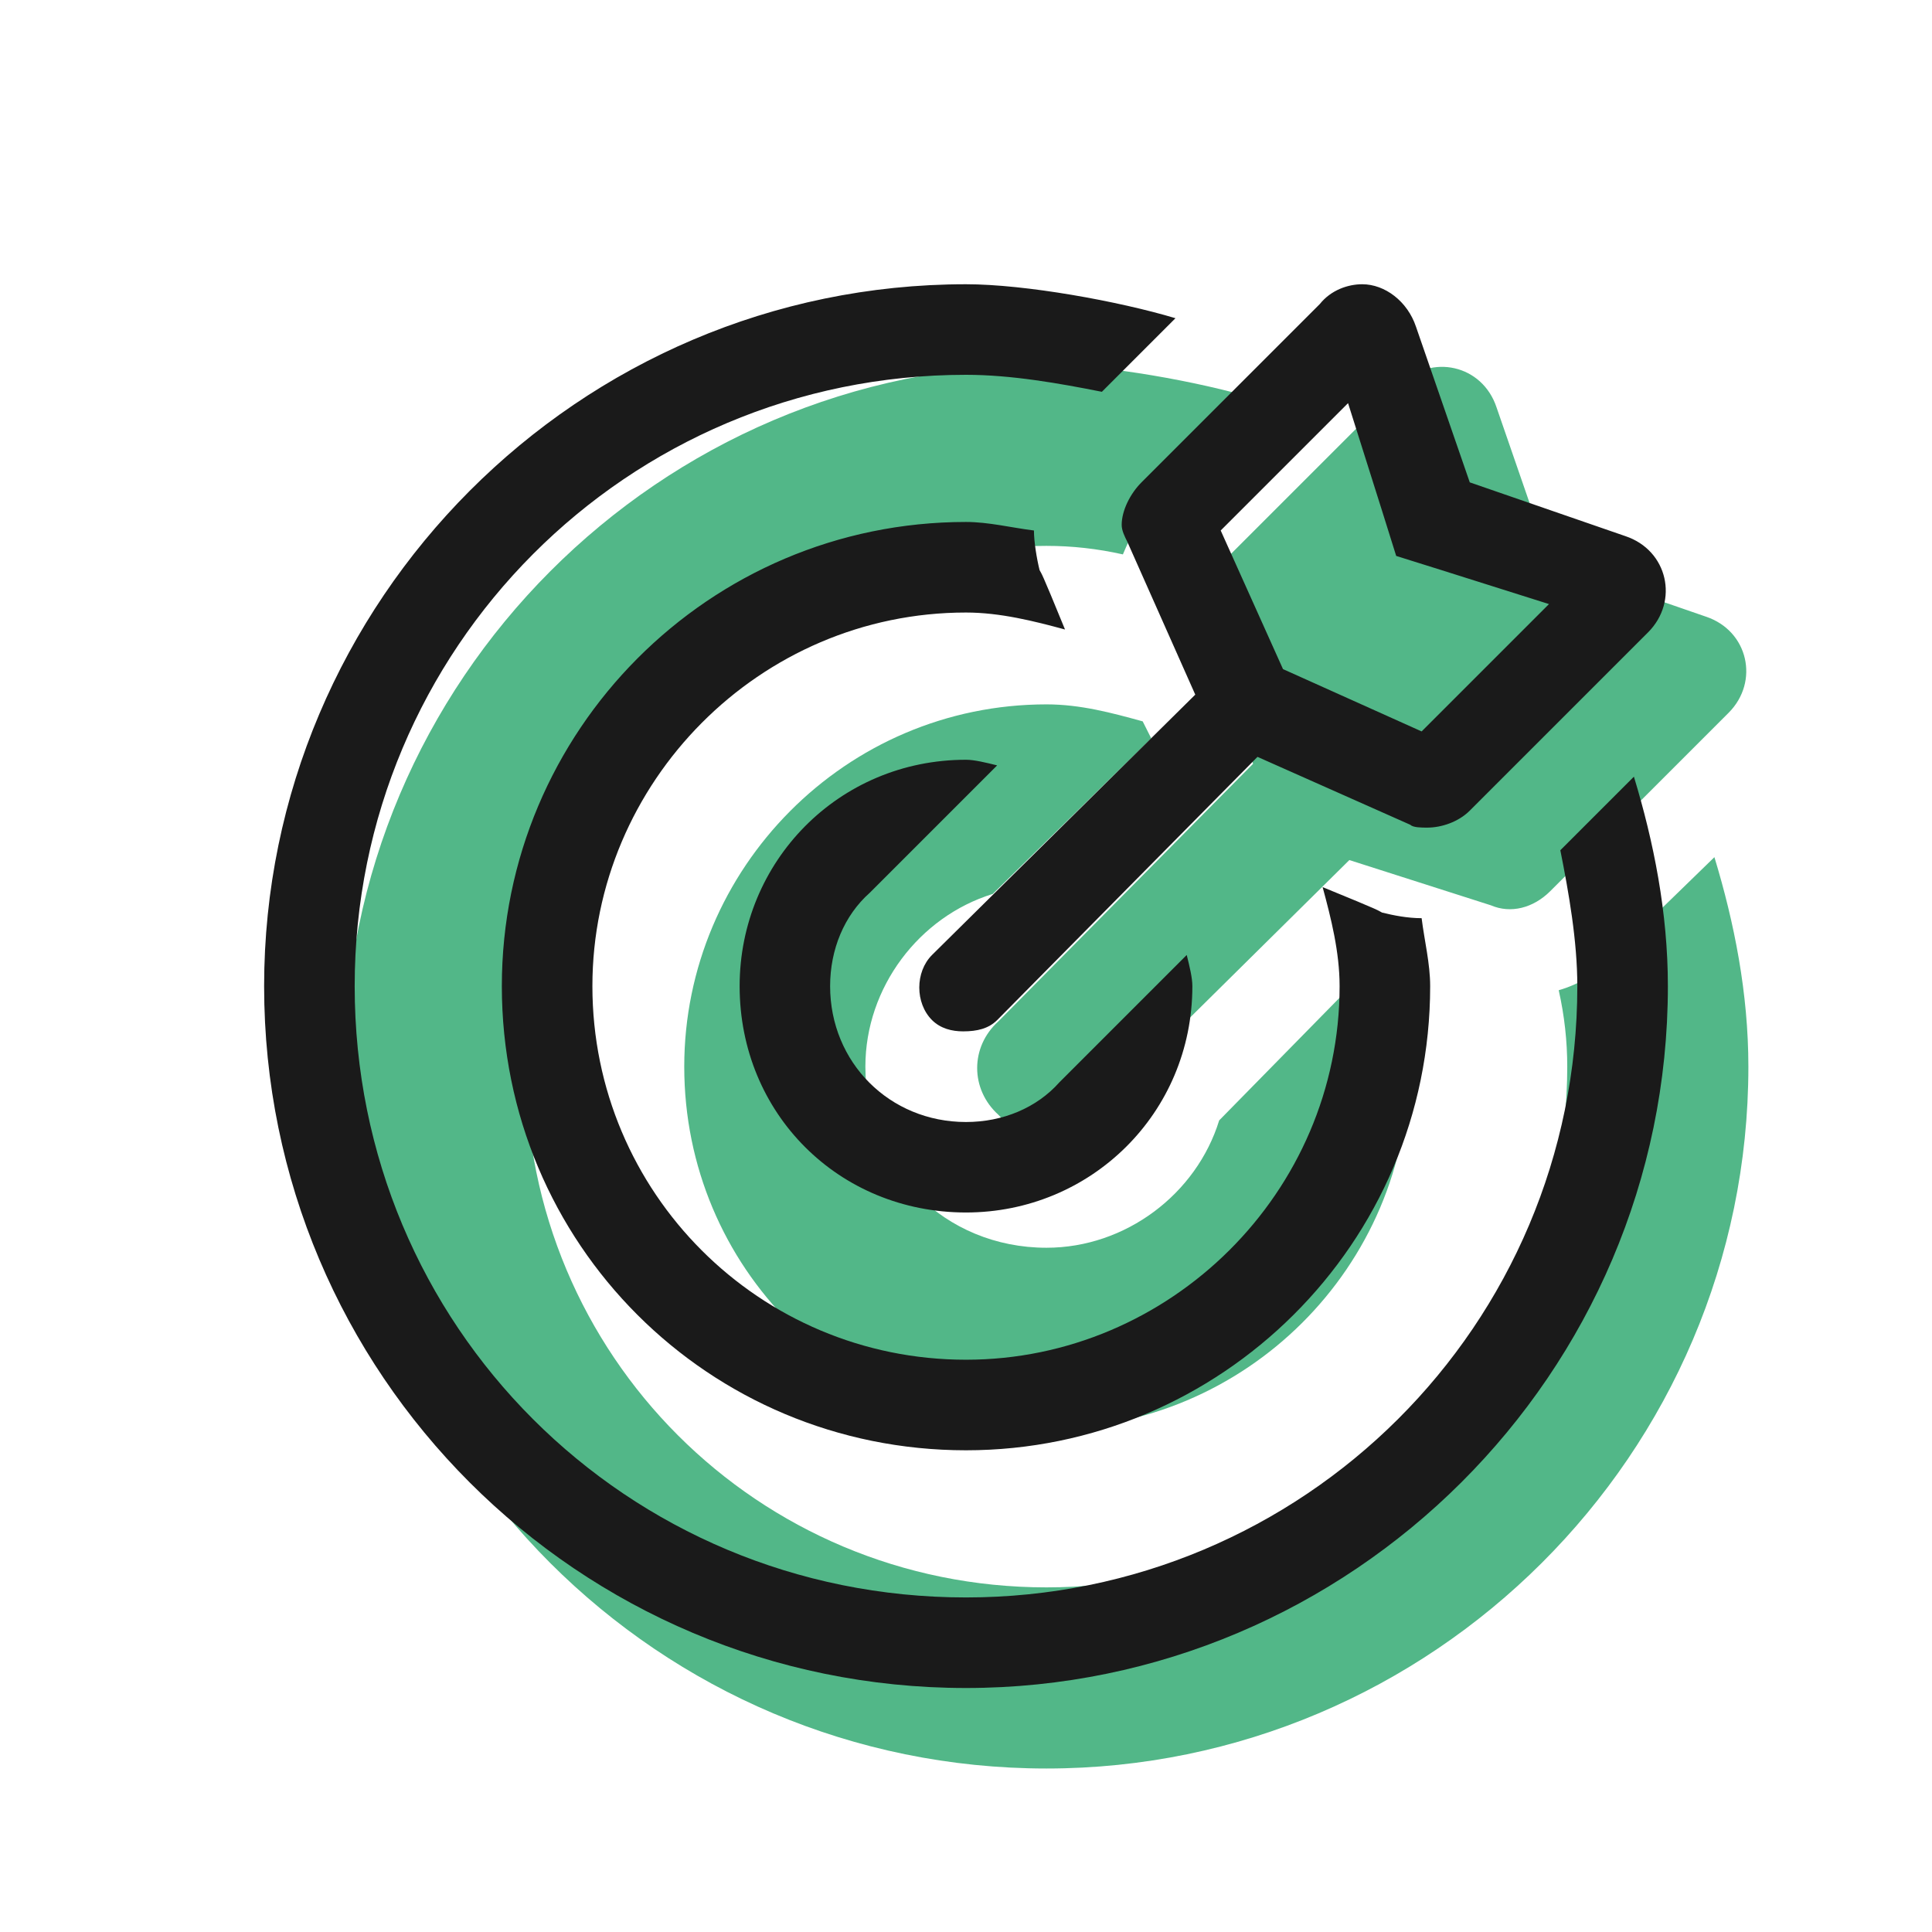
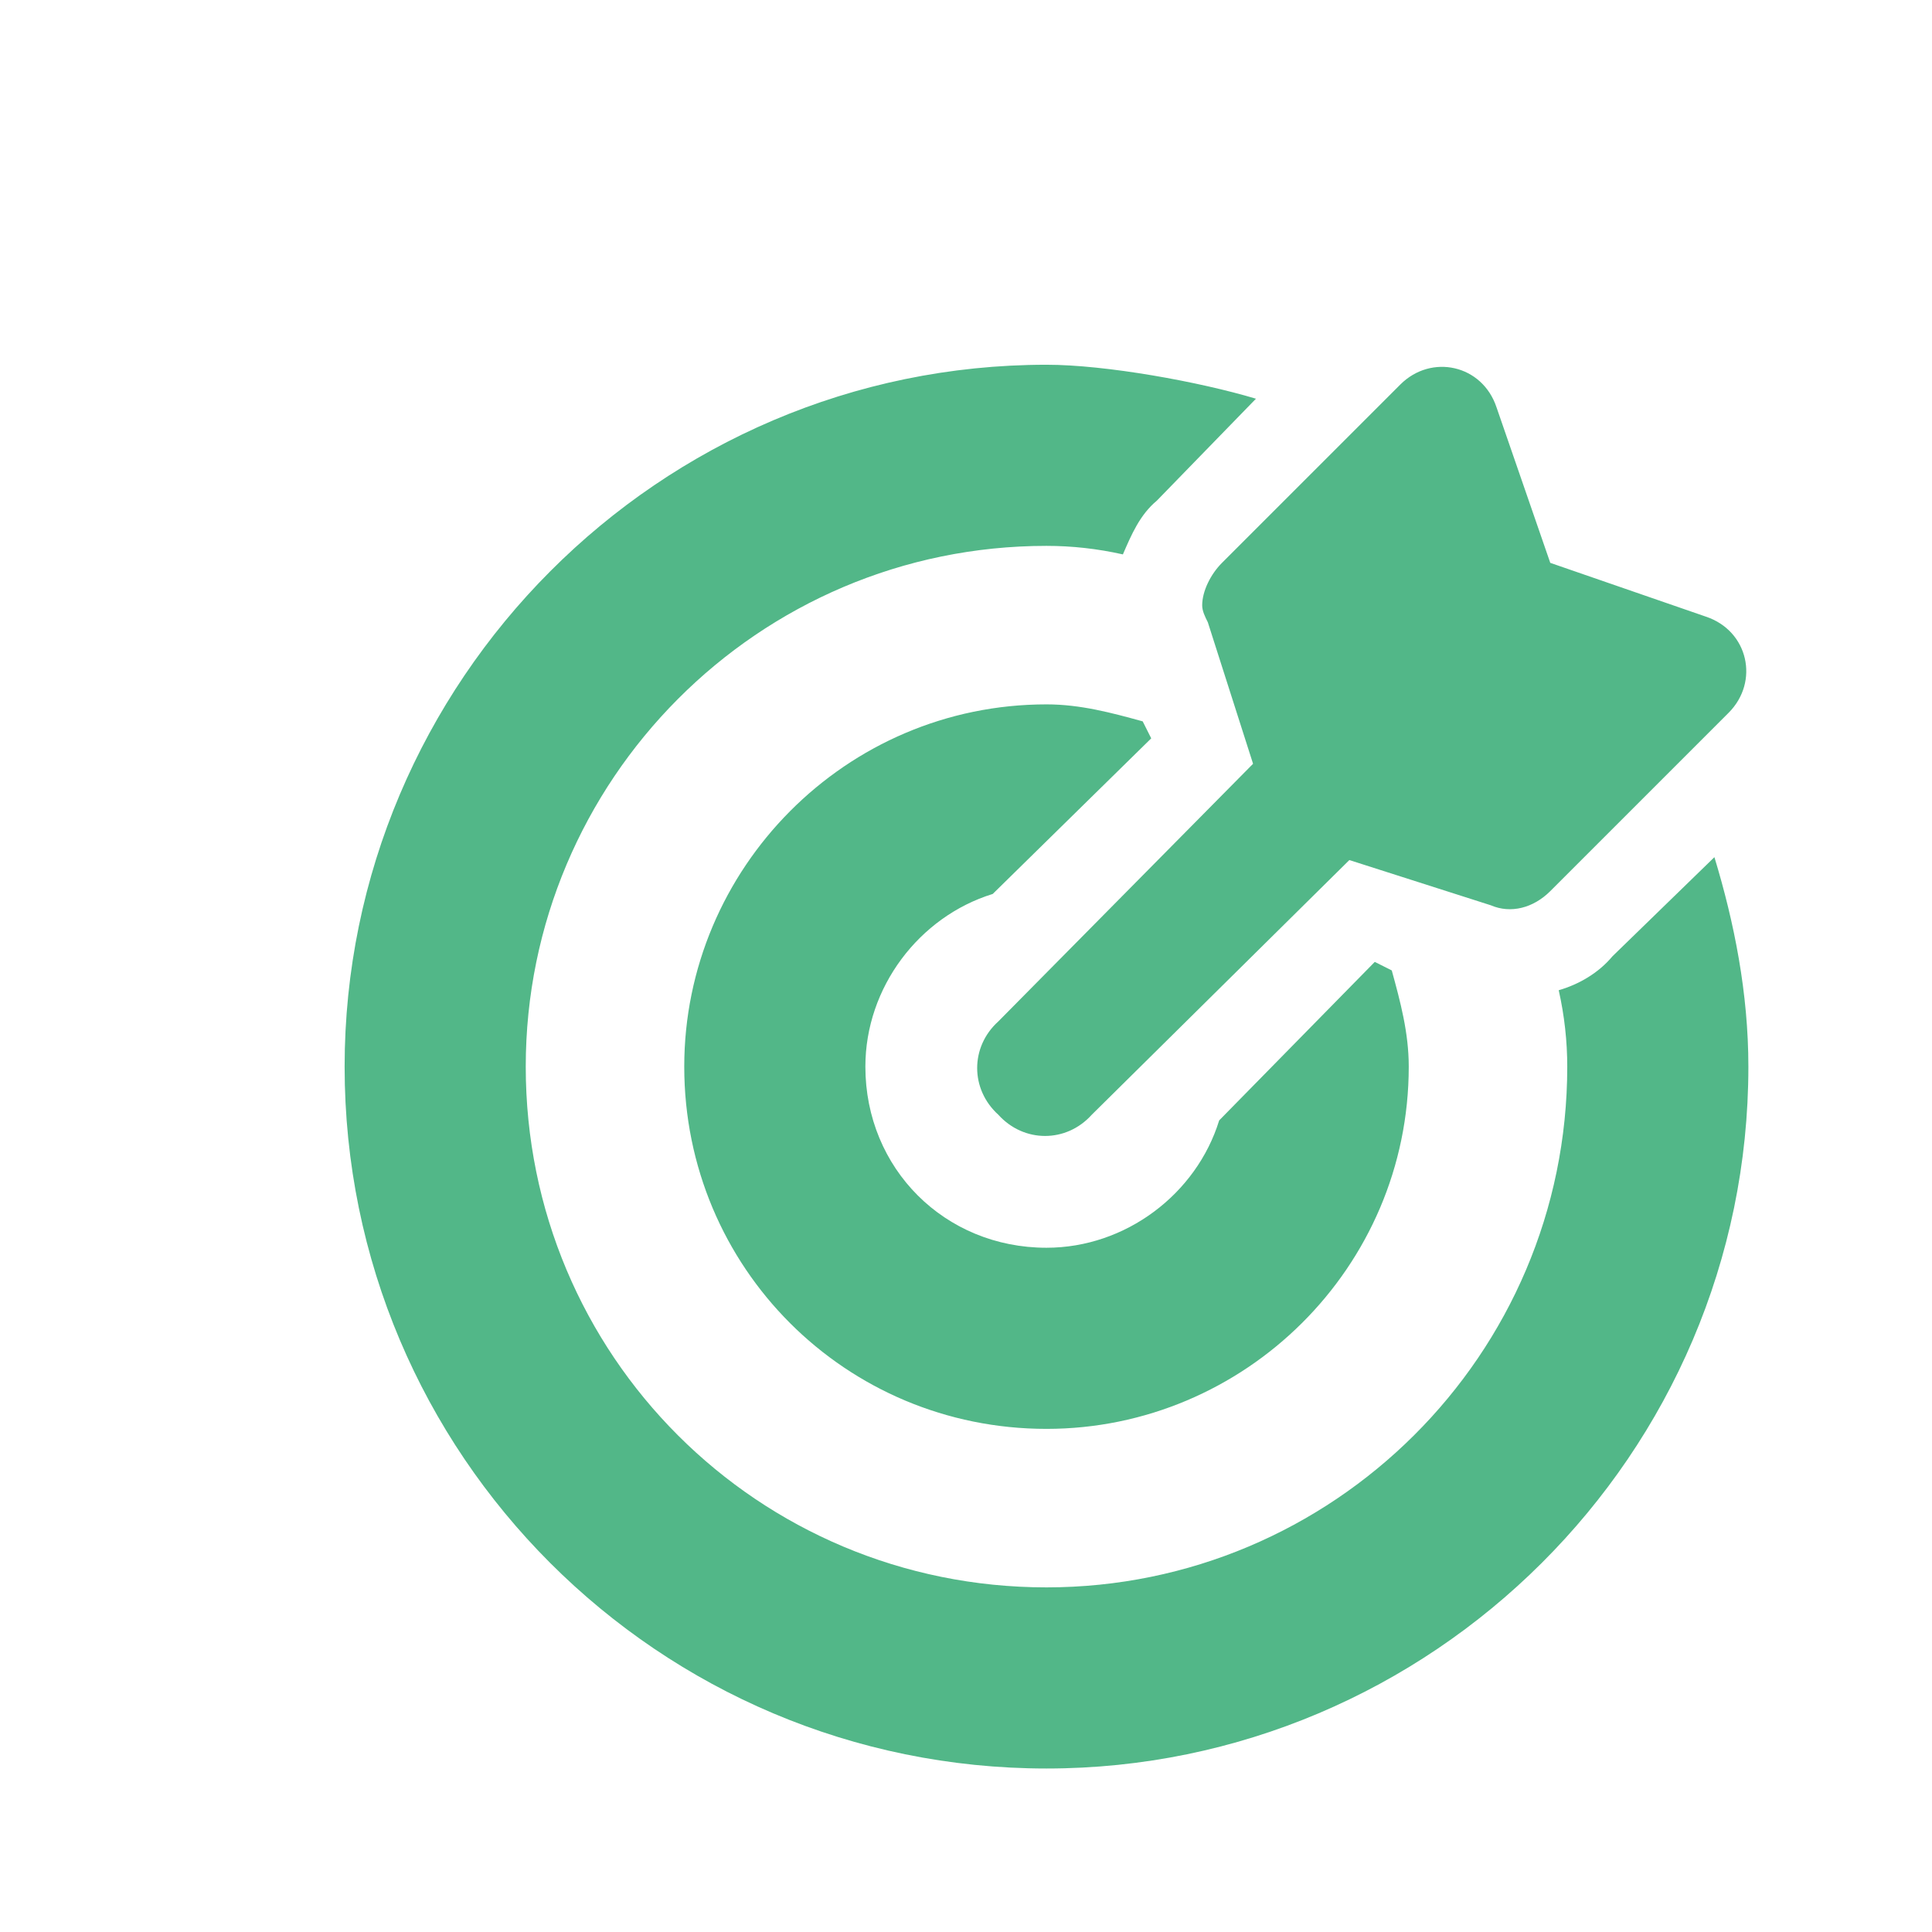
<svg xmlns="http://www.w3.org/2000/svg" width="24" height="24" viewBox="0 0 24 24" fill="none">
  <path d="M15.004 7.73L15.566 9.488L12.402 12.688C12.051 13.004 12.051 13.531 12.402 13.848C12.719 14.199 13.246 14.199 13.562 13.848L16.762 10.684L18.52 11.246C18.766 11.352 19.047 11.281 19.258 11.07L21.473 8.855C21.859 8.469 21.719 7.836 21.191 7.66L19.258 6.992L18.59 5.059C18.414 4.531 17.781 4.391 17.395 4.777L15.18 6.992C15.039 7.133 14.934 7.344 14.934 7.52C14.934 7.59 14.969 7.66 15.004 7.73ZM12.332 11.105L14.301 9.172L14.195 8.961C13.809 8.855 13.422 8.75 13 8.75C10.504 8.75 8.5 10.789 8.5 13.25C8.5 15.746 10.504 17.75 13 17.75C15.461 17.75 17.5 15.746 17.5 13.25C17.5 12.828 17.395 12.441 17.289 12.055L17.078 11.949L15.145 13.918C14.863 14.832 13.984 15.5 13 15.5C11.734 15.5 10.75 14.516 10.75 13.25C10.75 12.266 11.418 11.387 12.332 11.105ZM21.297 10.648L20.031 11.879C19.855 12.09 19.609 12.23 19.363 12.301C19.434 12.617 19.469 12.934 19.469 13.25C19.469 16.836 16.551 19.719 13 19.719C9.414 19.719 6.531 16.836 6.531 13.25C6.531 9.699 9.414 6.781 13 6.781C13.316 6.781 13.633 6.816 13.949 6.887C14.055 6.641 14.16 6.395 14.371 6.219L15.602 4.953C14.898 4.742 13.738 4.531 13 4.531C8.184 4.531 4.281 8.469 4.281 13.25C4.281 18.066 8.184 21.969 13 21.969C17.781 21.969 21.719 18.066 21.719 13.25C21.719 12.336 21.543 11.457 21.297 10.648Z" fill="#52B788" />
-   <path d="M14.004 6.73L14.848 8.629L11.578 11.863C11.367 12.074 11.367 12.461 11.578 12.672C11.684 12.777 11.824 12.812 11.965 12.812C12.141 12.812 12.281 12.777 12.387 12.672L15.621 9.402L17.52 10.246C17.555 10.281 17.66 10.281 17.73 10.281C17.906 10.281 18.117 10.211 18.258 10.07L20.473 7.855C20.859 7.469 20.719 6.836 20.191 6.66L18.258 5.992L17.59 4.059C17.484 3.742 17.203 3.531 16.922 3.531C16.746 3.531 16.535 3.602 16.395 3.777L14.18 5.992C14.039 6.133 13.934 6.344 13.934 6.52C13.934 6.59 13.969 6.66 14.004 6.73ZM16.746 5.008L17.168 6.344L17.344 6.906L17.906 7.082L19.242 7.504L17.66 9.086L15.938 8.312L15.164 6.59L16.746 5.008ZM20.297 9.648L19.383 10.562C19.488 11.09 19.594 11.688 19.594 12.25C19.594 16.469 16.184 19.844 12 19.844C7.781 19.844 4.406 16.469 4.406 12.25C4.406 8.066 7.781 4.656 12 4.656C12.562 4.656 13.16 4.762 13.688 4.867L14.602 3.953C13.898 3.742 12.738 3.531 12 3.531C7.184 3.531 3.281 7.469 3.281 12.25C3.281 17.066 7.184 20.969 12 20.969C16.781 20.969 20.719 17.066 20.719 12.25C20.719 11.336 20.543 10.457 20.297 9.648ZM12.914 7.082C12.879 6.941 12.844 6.73 12.844 6.59C12.562 6.555 12.281 6.484 12 6.484C8.801 6.484 6.234 9.086 6.234 12.25C6.234 15.449 8.801 18.016 12 18.016C15.164 18.016 17.766 15.449 17.766 12.25C17.766 11.969 17.695 11.688 17.66 11.406C17.484 11.406 17.309 11.371 17.168 11.336C17.098 11.301 17.203 11.336 16.43 11.02C16.535 11.406 16.641 11.828 16.641 12.25C16.641 14.816 14.531 16.891 12 16.891C9.434 16.891 7.359 14.816 7.359 12.25C7.359 9.719 9.434 7.609 12 7.609C12.422 7.609 12.844 7.715 13.23 7.82C12.914 7.047 12.949 7.152 12.914 7.082ZM12 9.438C10.418 9.438 9.188 10.703 9.188 12.25C9.188 13.832 10.418 15.062 12 15.062C13.547 15.062 14.812 13.832 14.812 12.25C14.812 12.145 14.777 12.004 14.742 11.863L13.16 13.445C12.879 13.762 12.457 13.938 12 13.938C11.051 13.938 10.312 13.199 10.312 12.25C10.312 11.793 10.488 11.371 10.805 11.09L12.387 9.508C12.246 9.473 12.105 9.438 12 9.438Z" fill="#1A1A1A" />
</svg>